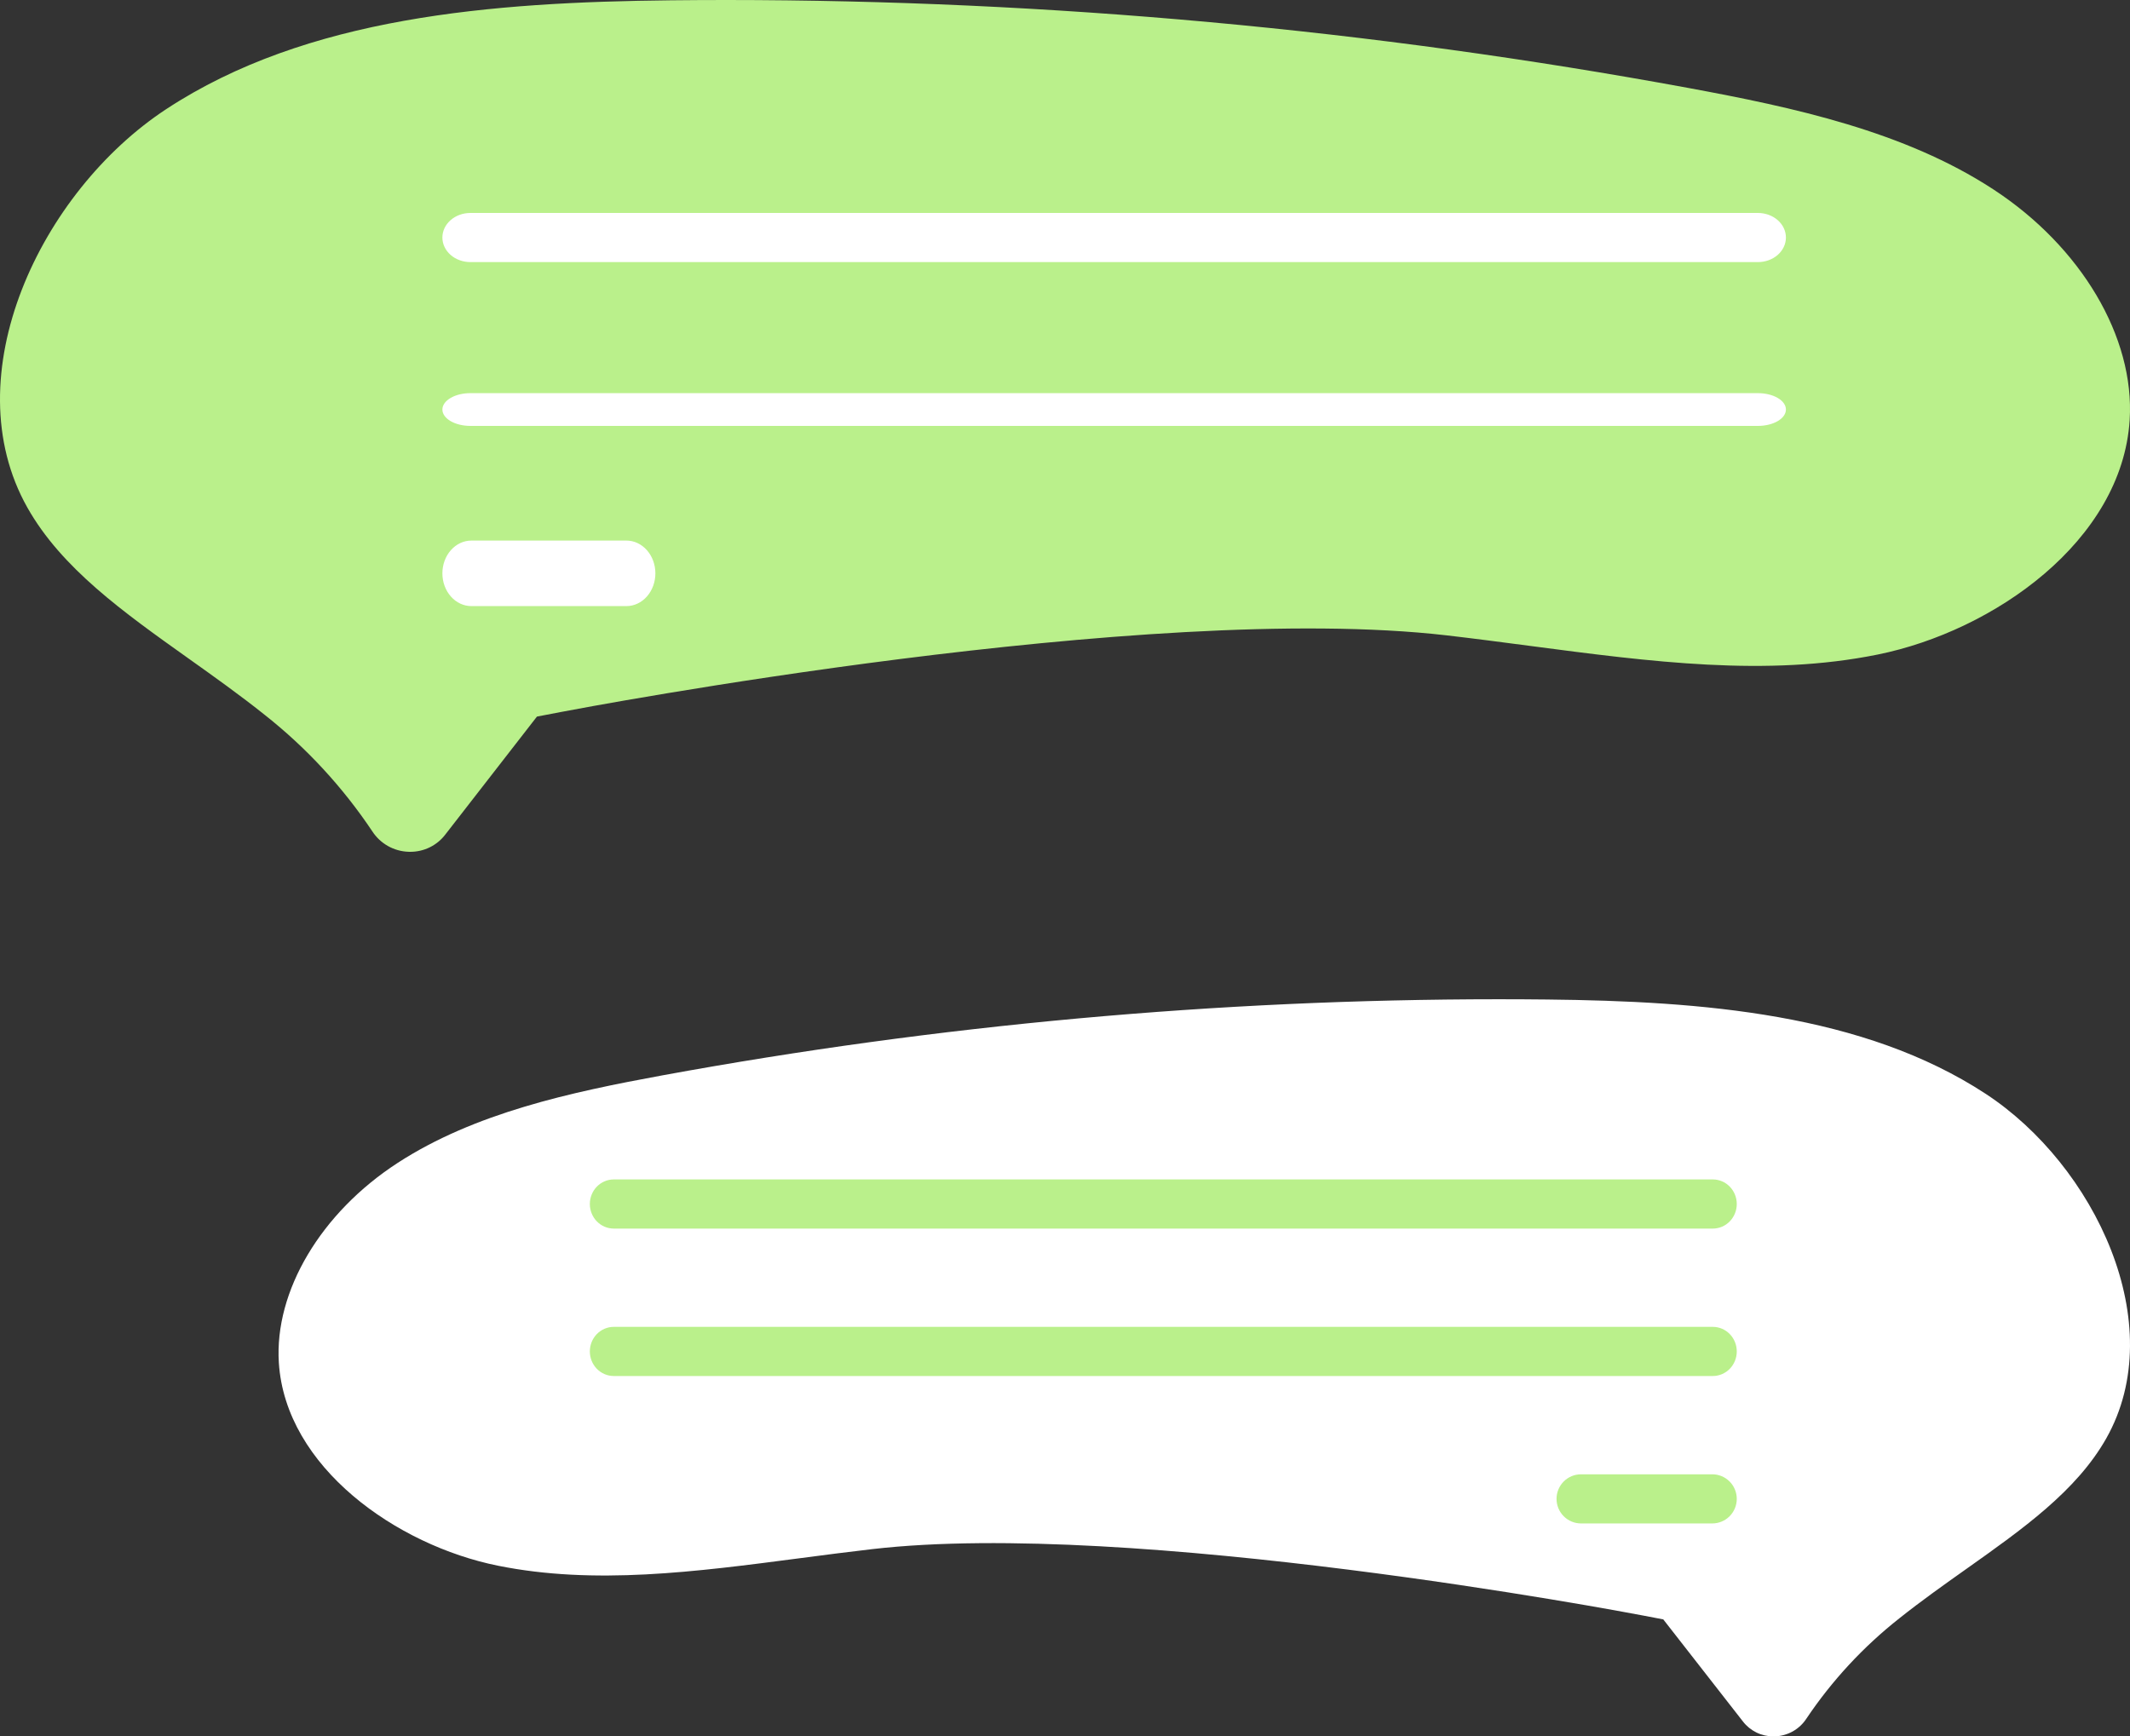
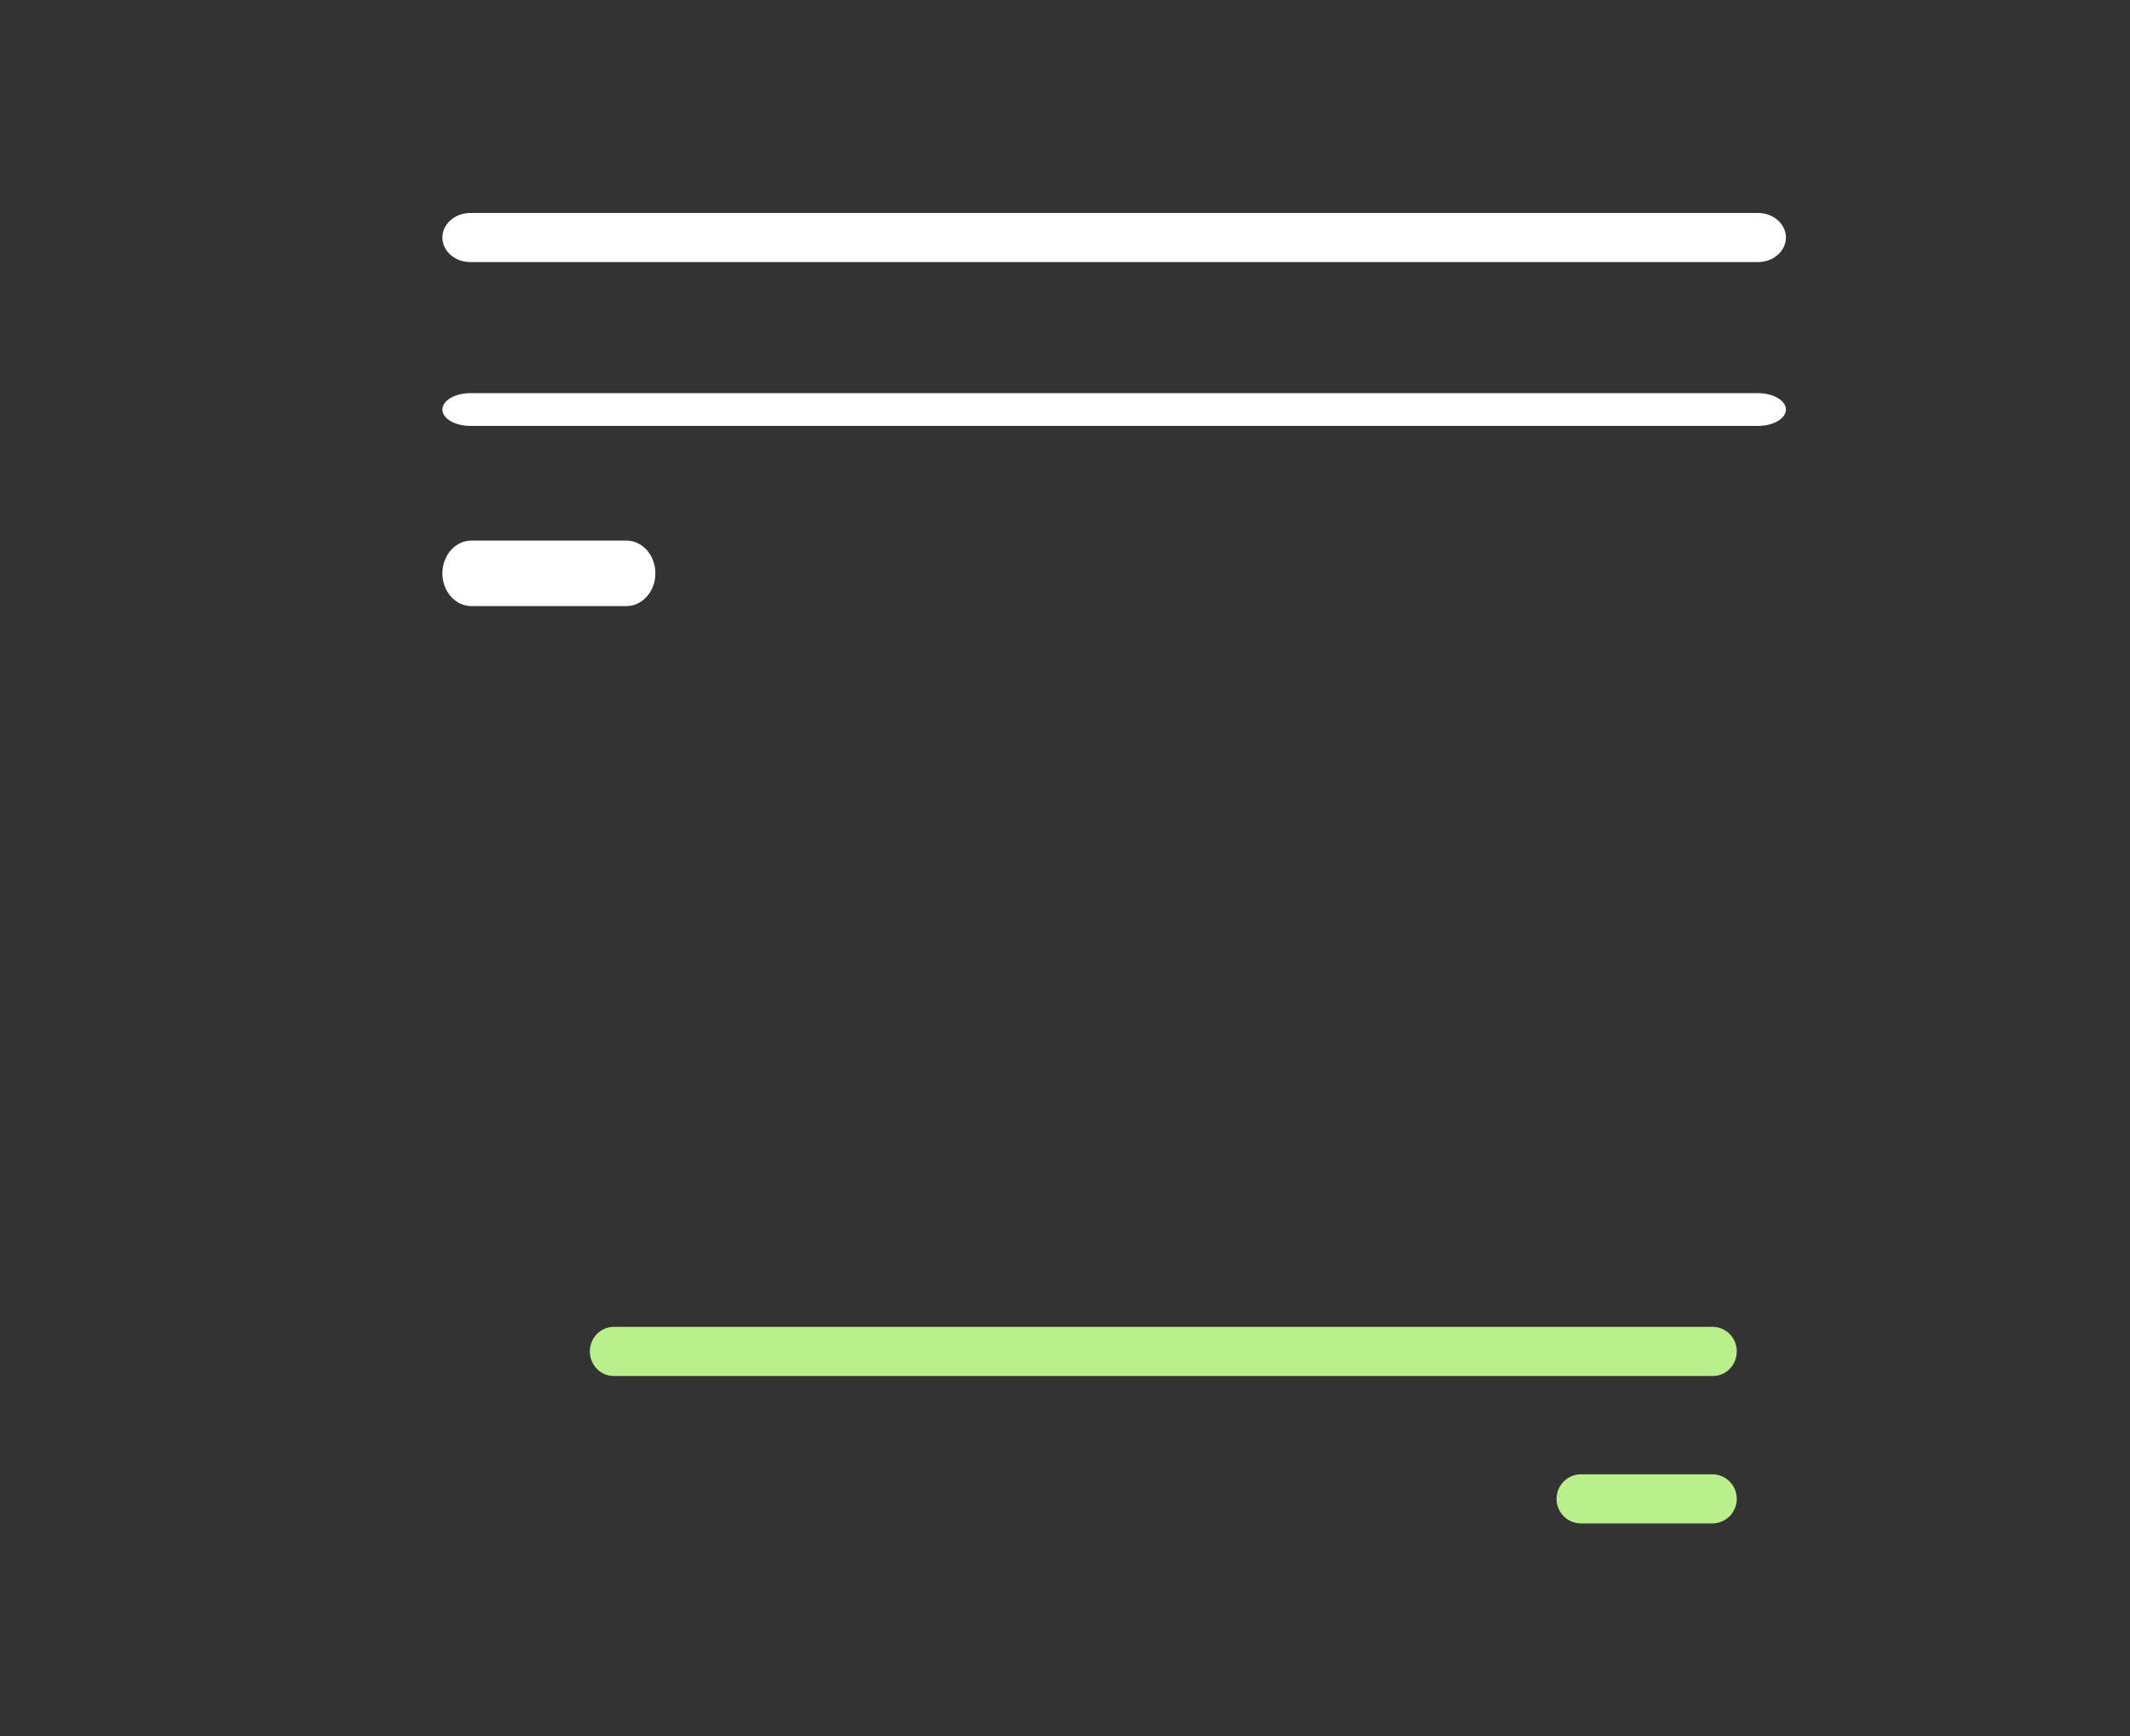
<svg xmlns="http://www.w3.org/2000/svg" width="130" height="106" viewBox="0 0 130 106" fill="none">
  <rect x="0" y="0" width="130" height="106" fill="#333333" stroke="none" />
-   <path d="M106.377 105.09L101.514 98.857L100.261 98.618C98.998 98.376 69.143 92.736 53.25 94.566C51.788 94.734 50.309 94.928 48.879 95.115C42.401 95.965 36.281 96.767 30.391 95.58C24.21 94.334 17.424 89.568 17.019 83.19C16.741 78.821 19.585 74.034 24.265 70.994C28.972 67.936 34.83 66.676 40.426 65.647C57.256 62.562 74.333 61.007 91.445 61C92.434 61 93.421 61.005 94.408 61.016C103.906 61.116 113.723 61.883 121.187 66.77C127.842 71.127 132.5 80.843 128.545 87.819C126.73 91.018 123.462 93.333 119.992 95.791C118.647 96.745 117.256 97.73 115.925 98.79C113.726 100.524 111.812 102.589 110.253 104.911C110.044 105.233 109.761 105.5 109.427 105.689C109.093 105.878 108.718 105.984 108.335 105.998C108.302 105.999 108.269 106 108.236 106C107.877 106.001 107.522 105.92 107.2 105.762C106.877 105.604 106.595 105.374 106.377 105.09Z" fill="white" />
-   <path d="M37.457 75H104.543C104.93 74.999 105.3 74.841 105.573 74.56C105.847 74.278 106 73.897 106 73.5C106 73.103 105.847 72.722 105.573 72.44C105.3 72.159 104.93 72.001 104.543 72H37.457C37.07 72.001 36.7 72.159 36.426 72.44C36.153 72.722 36 73.103 36 73.5C36 73.897 36.153 74.278 36.426 74.56C36.7 74.841 37.07 74.999 37.457 75Z" fill="#BAF08B" />
  <path d="M37.457 84H104.537C104.728 84.001 104.919 83.962 105.096 83.887C105.273 83.812 105.435 83.702 105.571 83.563C105.706 83.424 105.814 83.258 105.888 83.076C105.962 82.894 106 82.699 106 82.502C106 82.304 105.963 82.109 105.889 81.927C105.816 81.745 105.708 81.579 105.573 81.44C105.437 81.3 105.276 81.189 105.099 81.114C104.921 81.039 104.731 81 104.54 81H37.457C37.07 81.001 36.7 81.159 36.426 81.44C36.153 81.722 36 82.103 36 82.5C36 82.897 36.153 83.278 36.426 83.56C36.7 83.841 37.07 83.999 37.457 84Z" fill="#BAF08B" />
  <path d="M96.495 93H104.505C104.901 93 105.282 92.842 105.562 92.561C105.842 92.279 106 91.898 106 91.5C106 91.102 105.842 90.721 105.562 90.439C105.282 90.158 104.901 90 104.505 90H96.495C96.099 90 95.718 90.158 95.438 90.439C95.158 90.721 95 91.102 95 91.5C95 91.898 95.158 92.279 95.438 92.561C95.718 92.842 96.099 93 96.495 93Z" fill="#BAF08B" />
-   <path d="M25.038 52C25 52 24.963 51.999 24.925 51.998C24.483 51.982 24.052 51.859 23.668 51.641C23.284 51.422 22.958 51.114 22.718 50.742C20.924 48.059 18.723 45.672 16.193 43.669C14.662 42.444 13.061 41.305 11.514 40.204C7.521 37.363 3.761 34.688 1.674 30.991C-2.876 22.93 2.483 11.702 10.138 6.667C18.725 1.02 30.02 0.134 40.946 0.018C42.082 0.006 43.218 -6.06566e-05 44.355 4.6486e-07C64.042 0.008 83.687 1.805 103.049 5.37C109.487 6.559 116.227 8.015 121.642 11.549C127.026 15.062 130.298 20.593 129.979 25.642C129.513 33.012 121.705 38.519 114.595 39.959C107.818 41.33 100.778 40.404 93.325 39.422C91.68 39.206 89.979 38.982 88.296 38.787C70.013 36.672 35.666 43.191 34.213 43.469L32.771 43.745L27.177 50.948C26.926 51.277 26.602 51.542 26.23 51.725C25.859 51.907 25.451 52.001 25.038 52Z" fill="#BAF08B" />
  <path d="M107.29 16H28.71C28.256 16 27.821 15.842 27.501 15.561C27.18 15.279 27 14.898 27 14.5C27 14.102 27.18 13.721 27.501 13.439C27.821 13.158 28.256 13 28.71 13H107.29C107.744 13 108.179 13.158 108.499 13.439C108.82 13.721 109 14.102 109 14.5C109 14.898 108.82 15.279 108.499 15.561C108.179 15.842 107.744 16 107.29 16Z" fill="white" />
  <path d="M107.29 26H28.712C28.487 26 28.265 25.974 28.057 25.924C27.85 25.874 27.661 25.801 27.502 25.708C27.343 25.615 27.217 25.505 27.131 25.384C27.045 25.262 27 25.132 27 25.001C27 24.87 27.044 24.74 27.13 24.618C27.215 24.497 27.341 24.387 27.5 24.294C27.658 24.201 27.846 24.127 28.054 24.076C28.261 24.026 28.483 24 28.708 24H107.29C107.744 24 108.179 24.105 108.499 24.293C108.82 24.48 109 24.735 109 25C109 25.265 108.82 25.52 108.499 25.707C108.179 25.895 107.744 26 107.29 26Z" fill="white" />
  <path d="M38.233 37H28.767C28.299 37 27.849 36.789 27.518 36.414C27.186 36.039 27 35.53 27 35C27 34.47 27.186 33.961 27.518 33.586C27.849 33.211 28.299 33 28.767 33H38.233C38.702 33 39.151 33.211 39.482 33.586C39.814 33.961 40 34.47 40 35C40 35.53 39.814 36.039 39.482 36.414C39.151 36.789 38.702 37 38.233 37Z" fill="white" />
</svg>